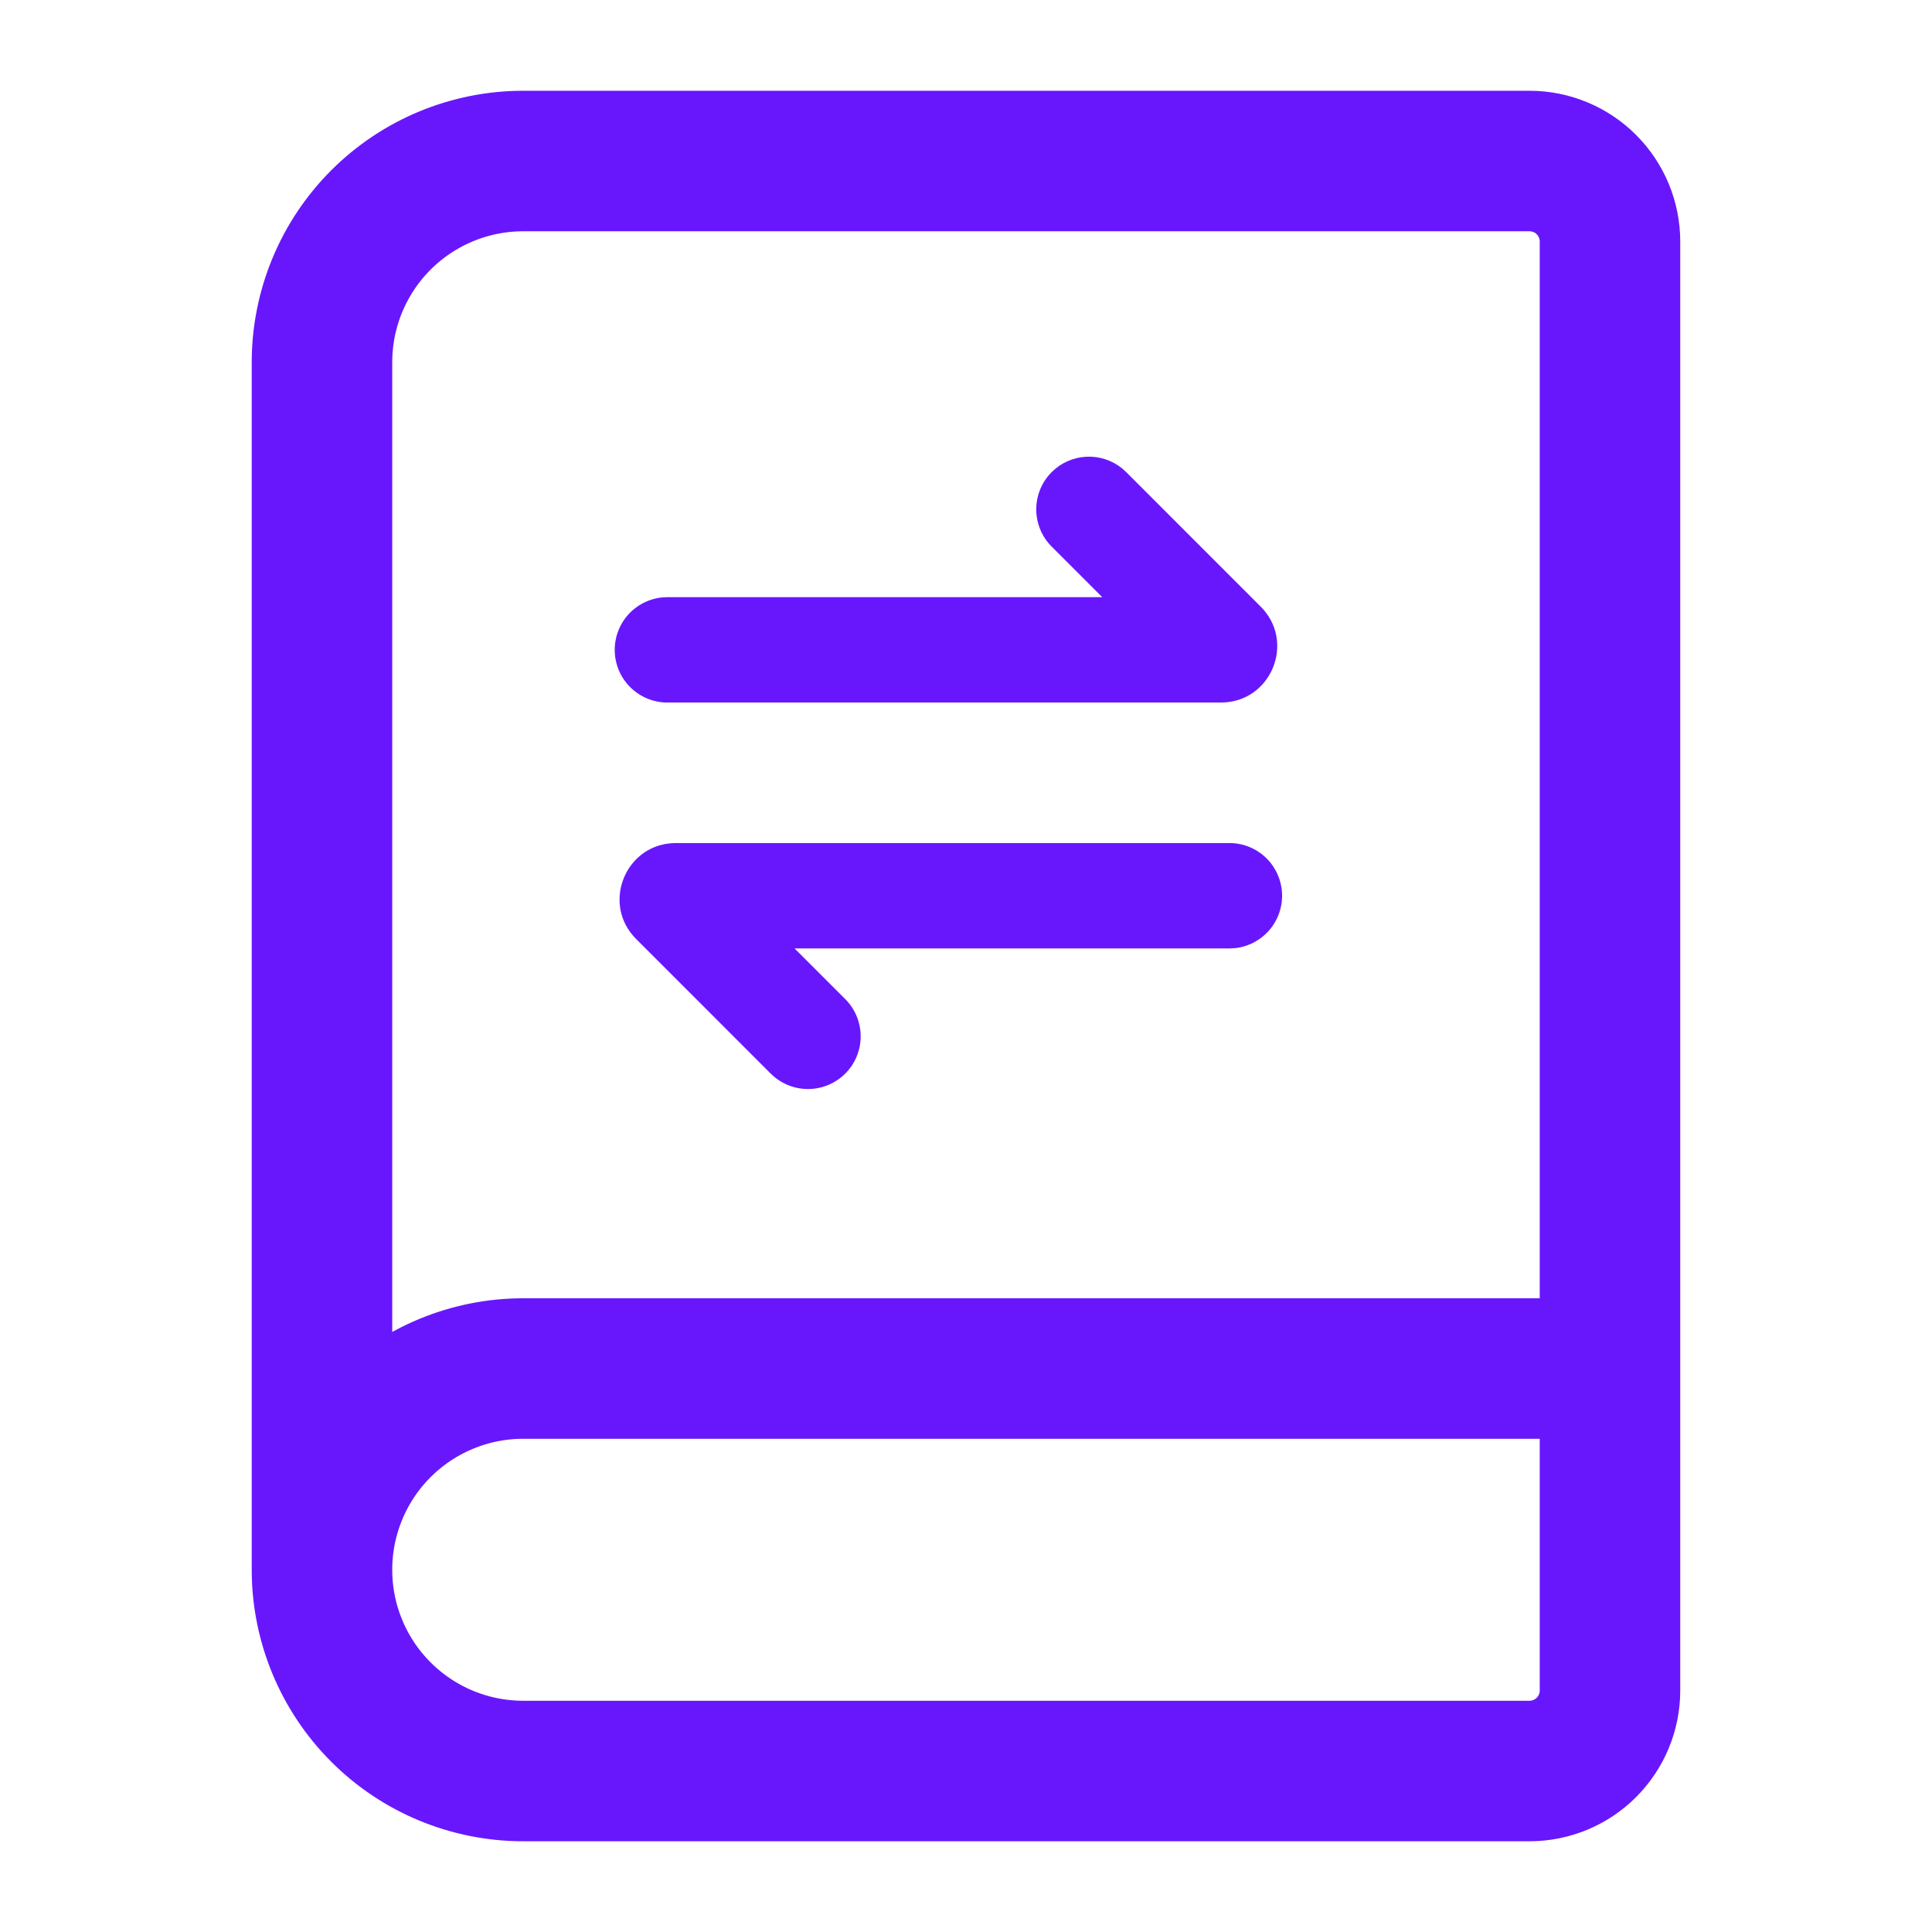
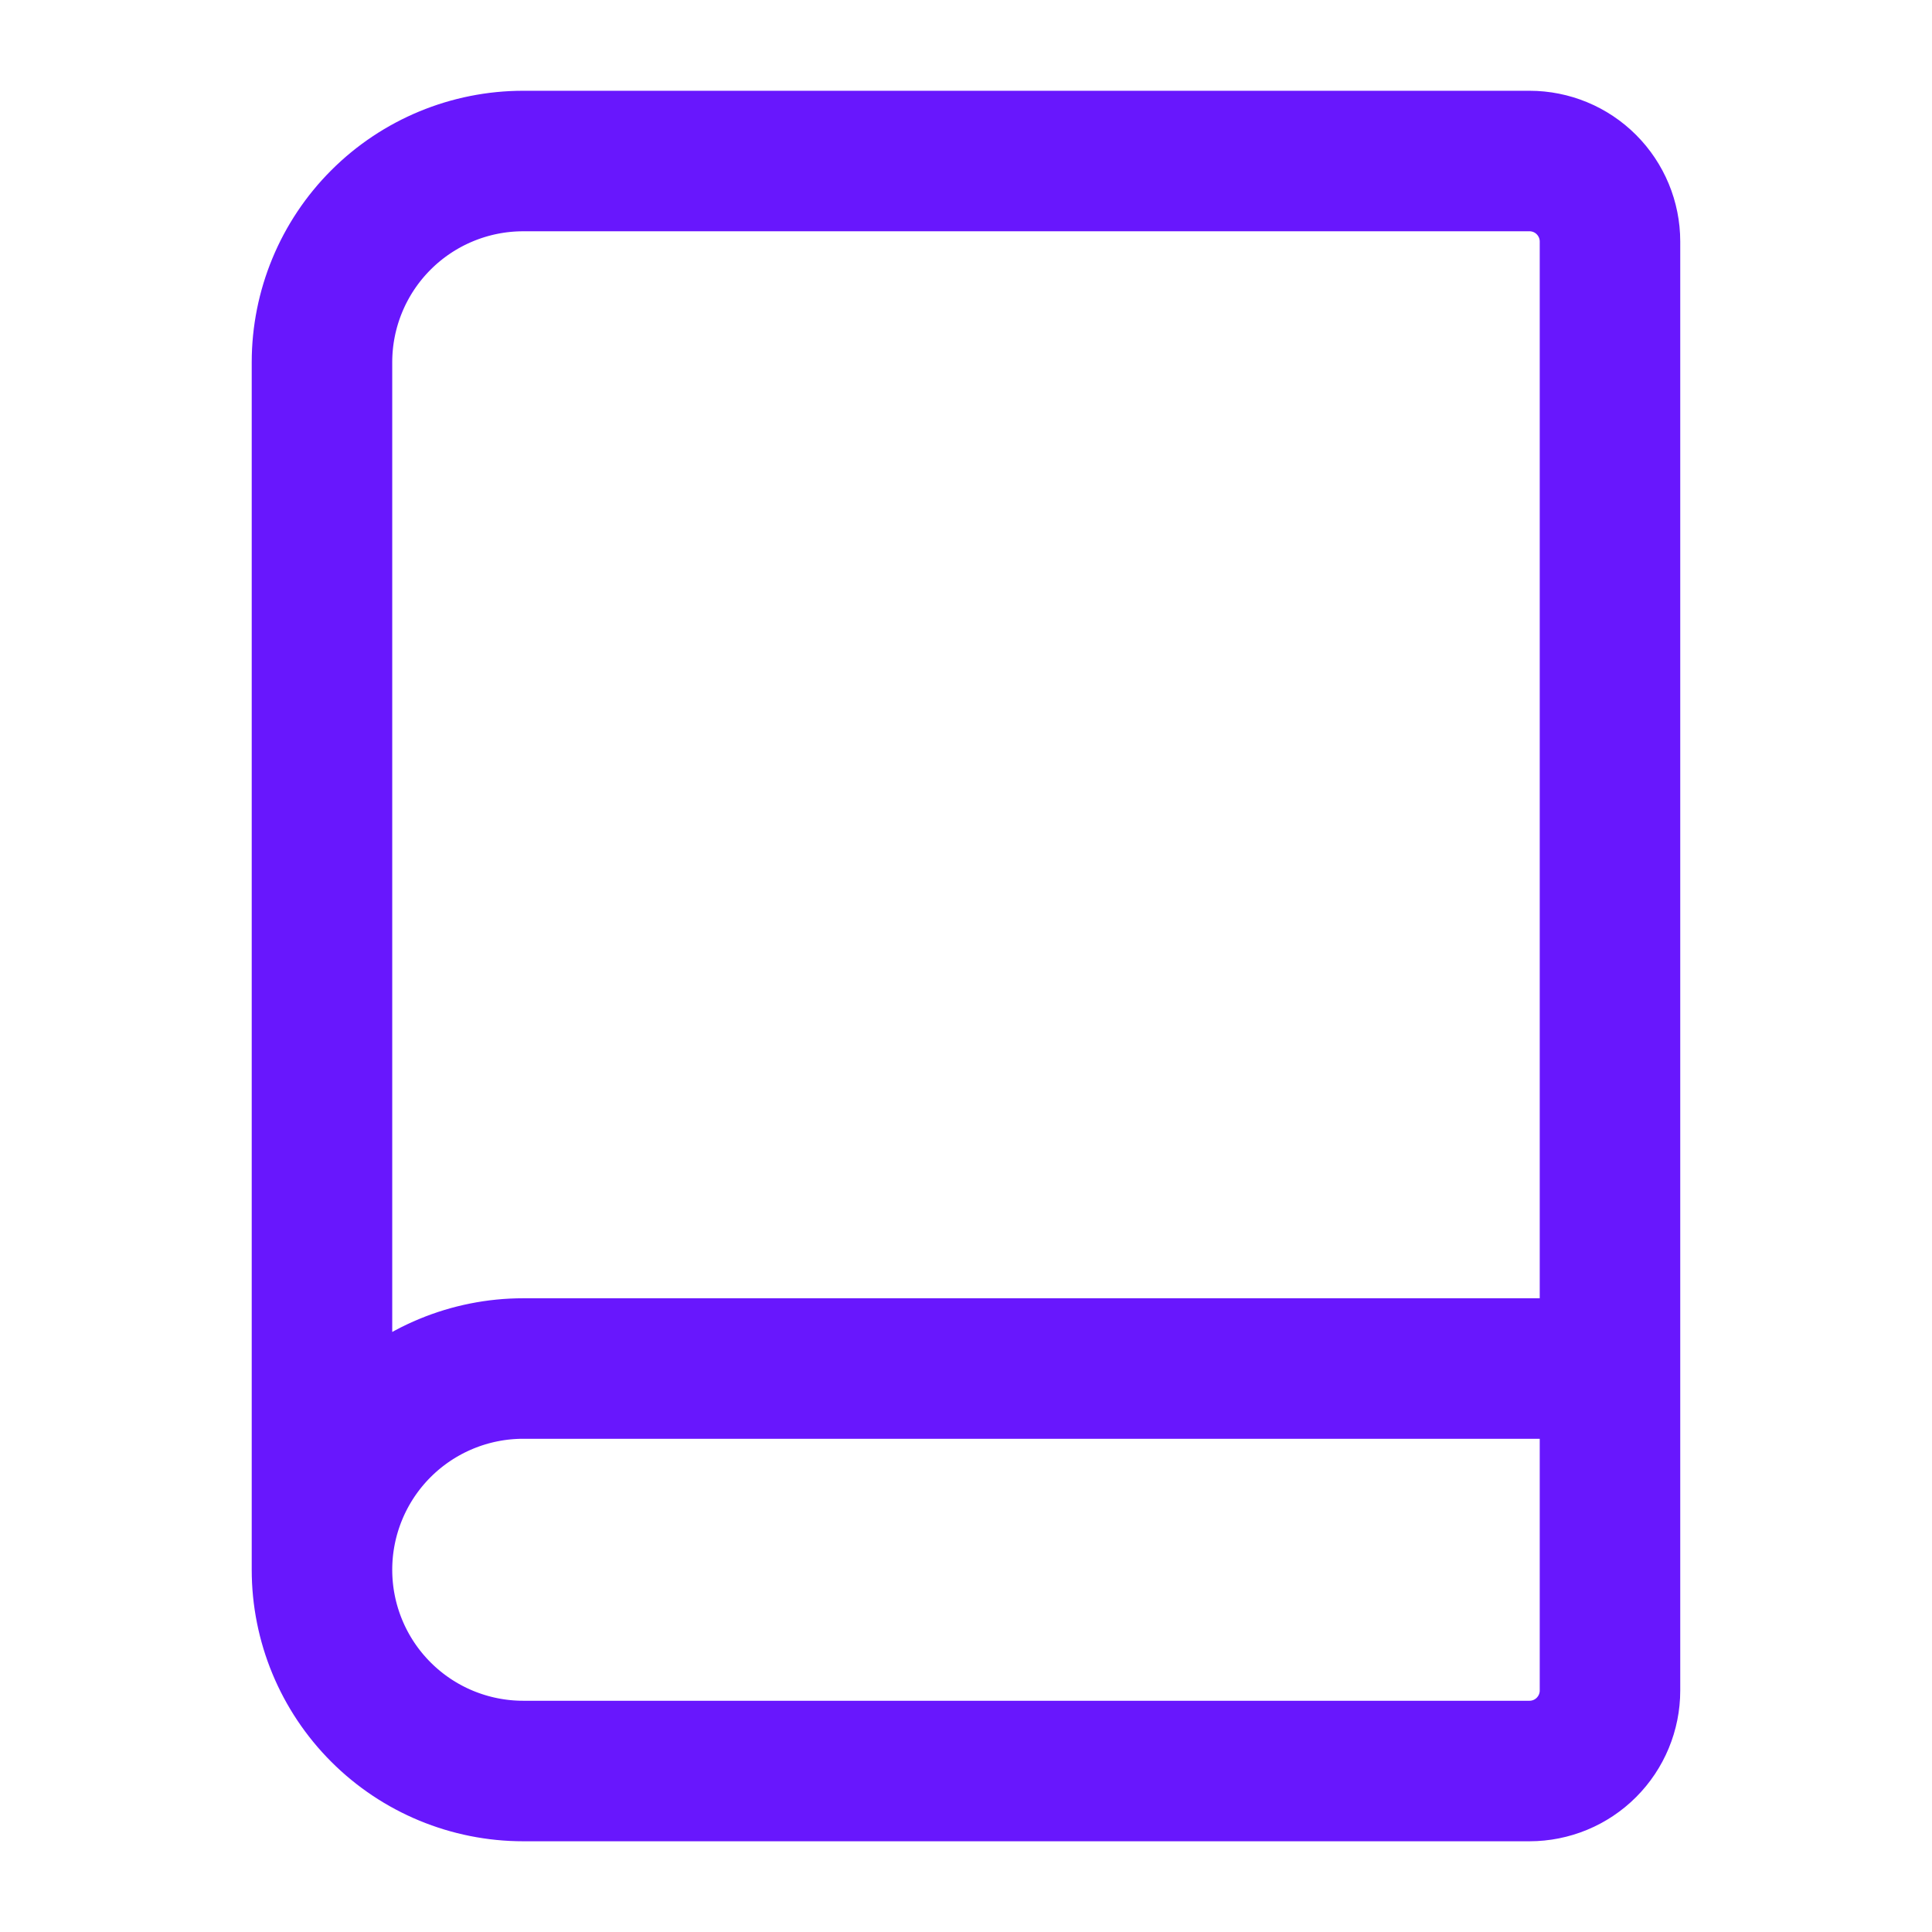
<svg xmlns="http://www.w3.org/2000/svg" width="55" height="55" viewBox="0 0 55 55" fill="none">
  <path d="M9.166 44.688V10.313C9.166 8.794 9.77 7.336 10.844 6.262C11.918 5.188 13.376 4.584 14.895 4.584H43.541C44.149 4.584 44.732 4.825 45.161 5.255C45.591 5.685 45.833 6.268 45.833 6.876V48.126C45.833 48.733 45.591 49.316 45.161 49.746C44.732 50.176 44.149 50.417 43.541 50.417H14.895C13.376 50.417 11.918 49.814 10.844 48.739C9.77 47.665 9.166 46.208 9.166 44.688ZM9.166 44.688C9.166 43.169 9.77 41.711 10.844 40.637C11.918 39.563 13.376 38.959 14.895 38.959H45.833" stroke="#6817FD" stroke-width="4" stroke-linecap="round" stroke-linejoin="round" />
  <g clip-path="url(#clip0_3694_347)">
    <path d="M34.999 24C35.385 24 35.755 24.148 36.034 24.414C36.312 24.68 36.478 25.043 36.497 25.428C36.515 25.812 36.385 26.19 36.133 26.481C35.881 26.772 35.527 26.956 35.143 26.993L34.999 27H22.62L24.06 28.44C24.333 28.712 24.491 29.078 24.501 29.463C24.511 29.848 24.373 30.222 24.115 30.508C23.857 30.793 23.499 30.969 23.115 30.998C22.731 31.027 22.35 30.907 22.052 30.664L21.938 30.561L18.109 26.731C17.135 25.757 17.769 24.114 19.1 24.006L19.24 24H34.999ZM29.939 13.44C30.202 13.177 30.552 13.021 30.923 13.002C31.294 12.983 31.658 13.102 31.946 13.336L32.06 13.439L35.889 17.269C36.863 18.243 36.229 19.886 34.898 19.994L34.758 20H18.999C18.614 20 18.244 19.851 17.965 19.585C17.686 19.32 17.52 18.957 17.502 18.572C17.483 18.187 17.613 17.81 17.865 17.519C18.117 17.227 18.472 17.044 18.855 17.007L18.999 17H31.378L29.938 15.56C29.657 15.279 29.5 14.897 29.5 14.5C29.5 14.102 29.658 13.721 29.939 13.44Z" fill="#6817FD" />
  </g>
  <defs>
    <clipPath id="clip0_3694_347">
-       <rect width="24" height="24" fill="white" transform="translate(15 10)" />
-     </clipPath>
+       </clipPath>
  </defs>
</svg>